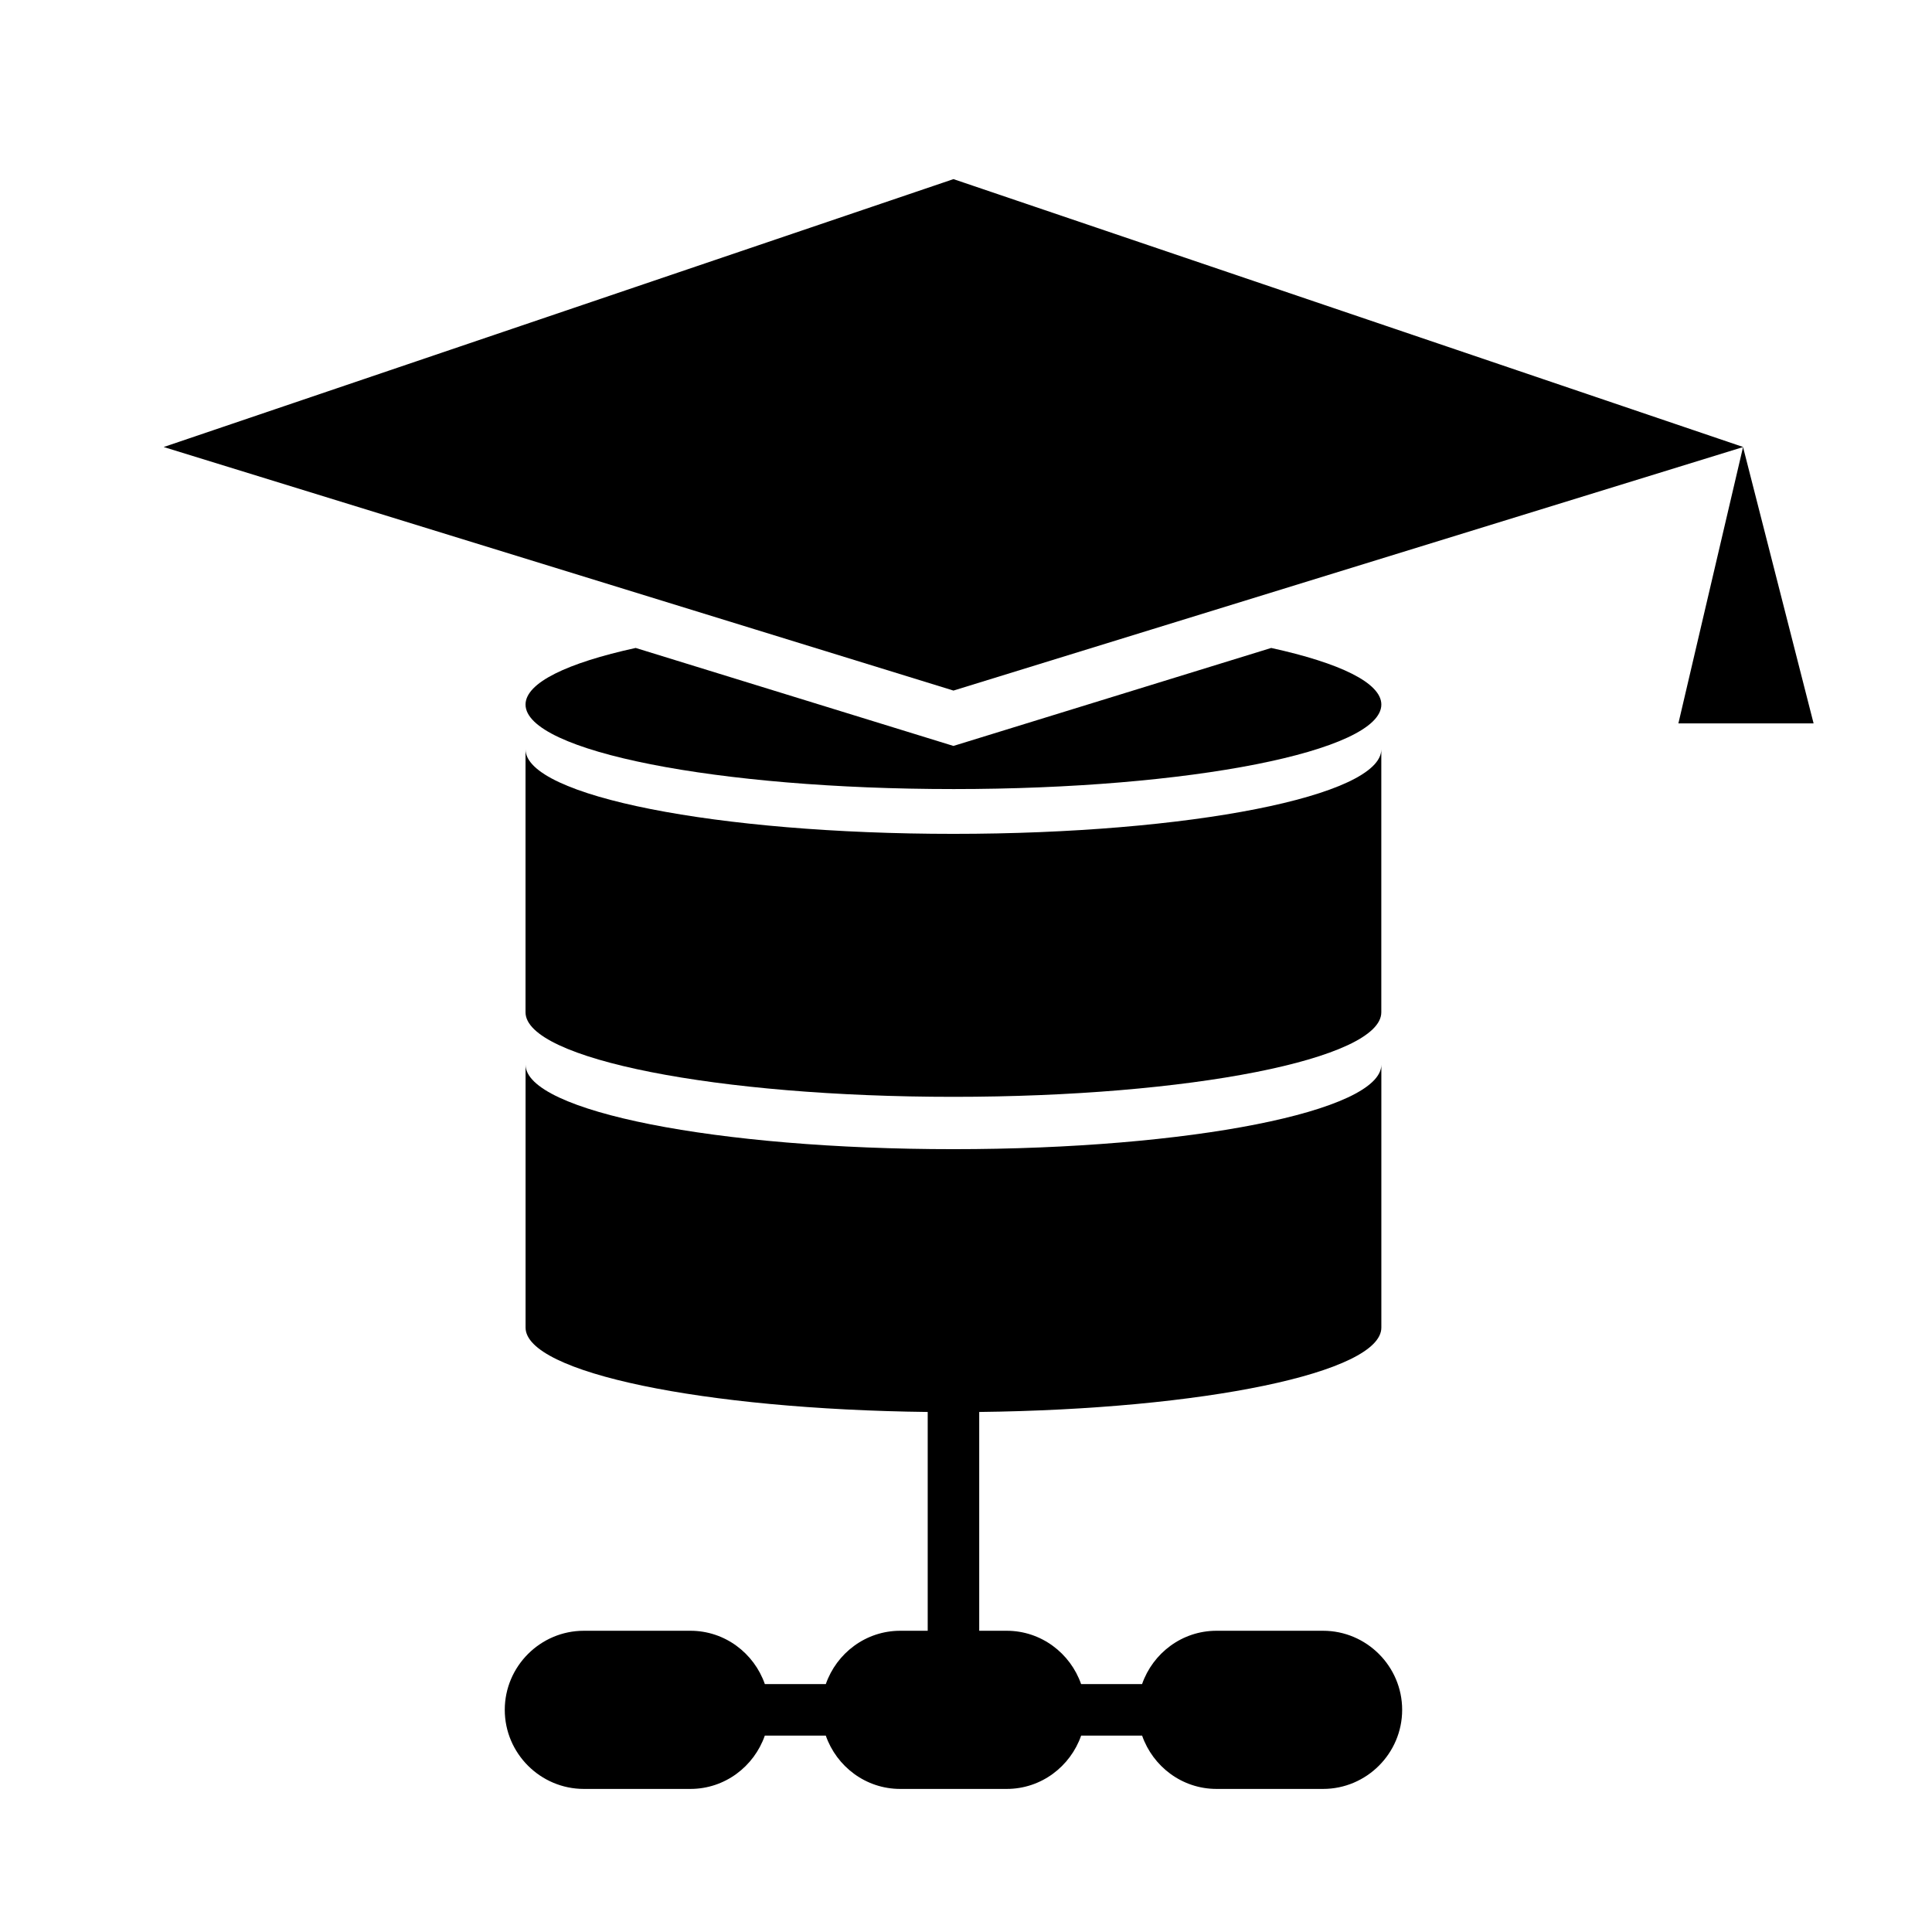
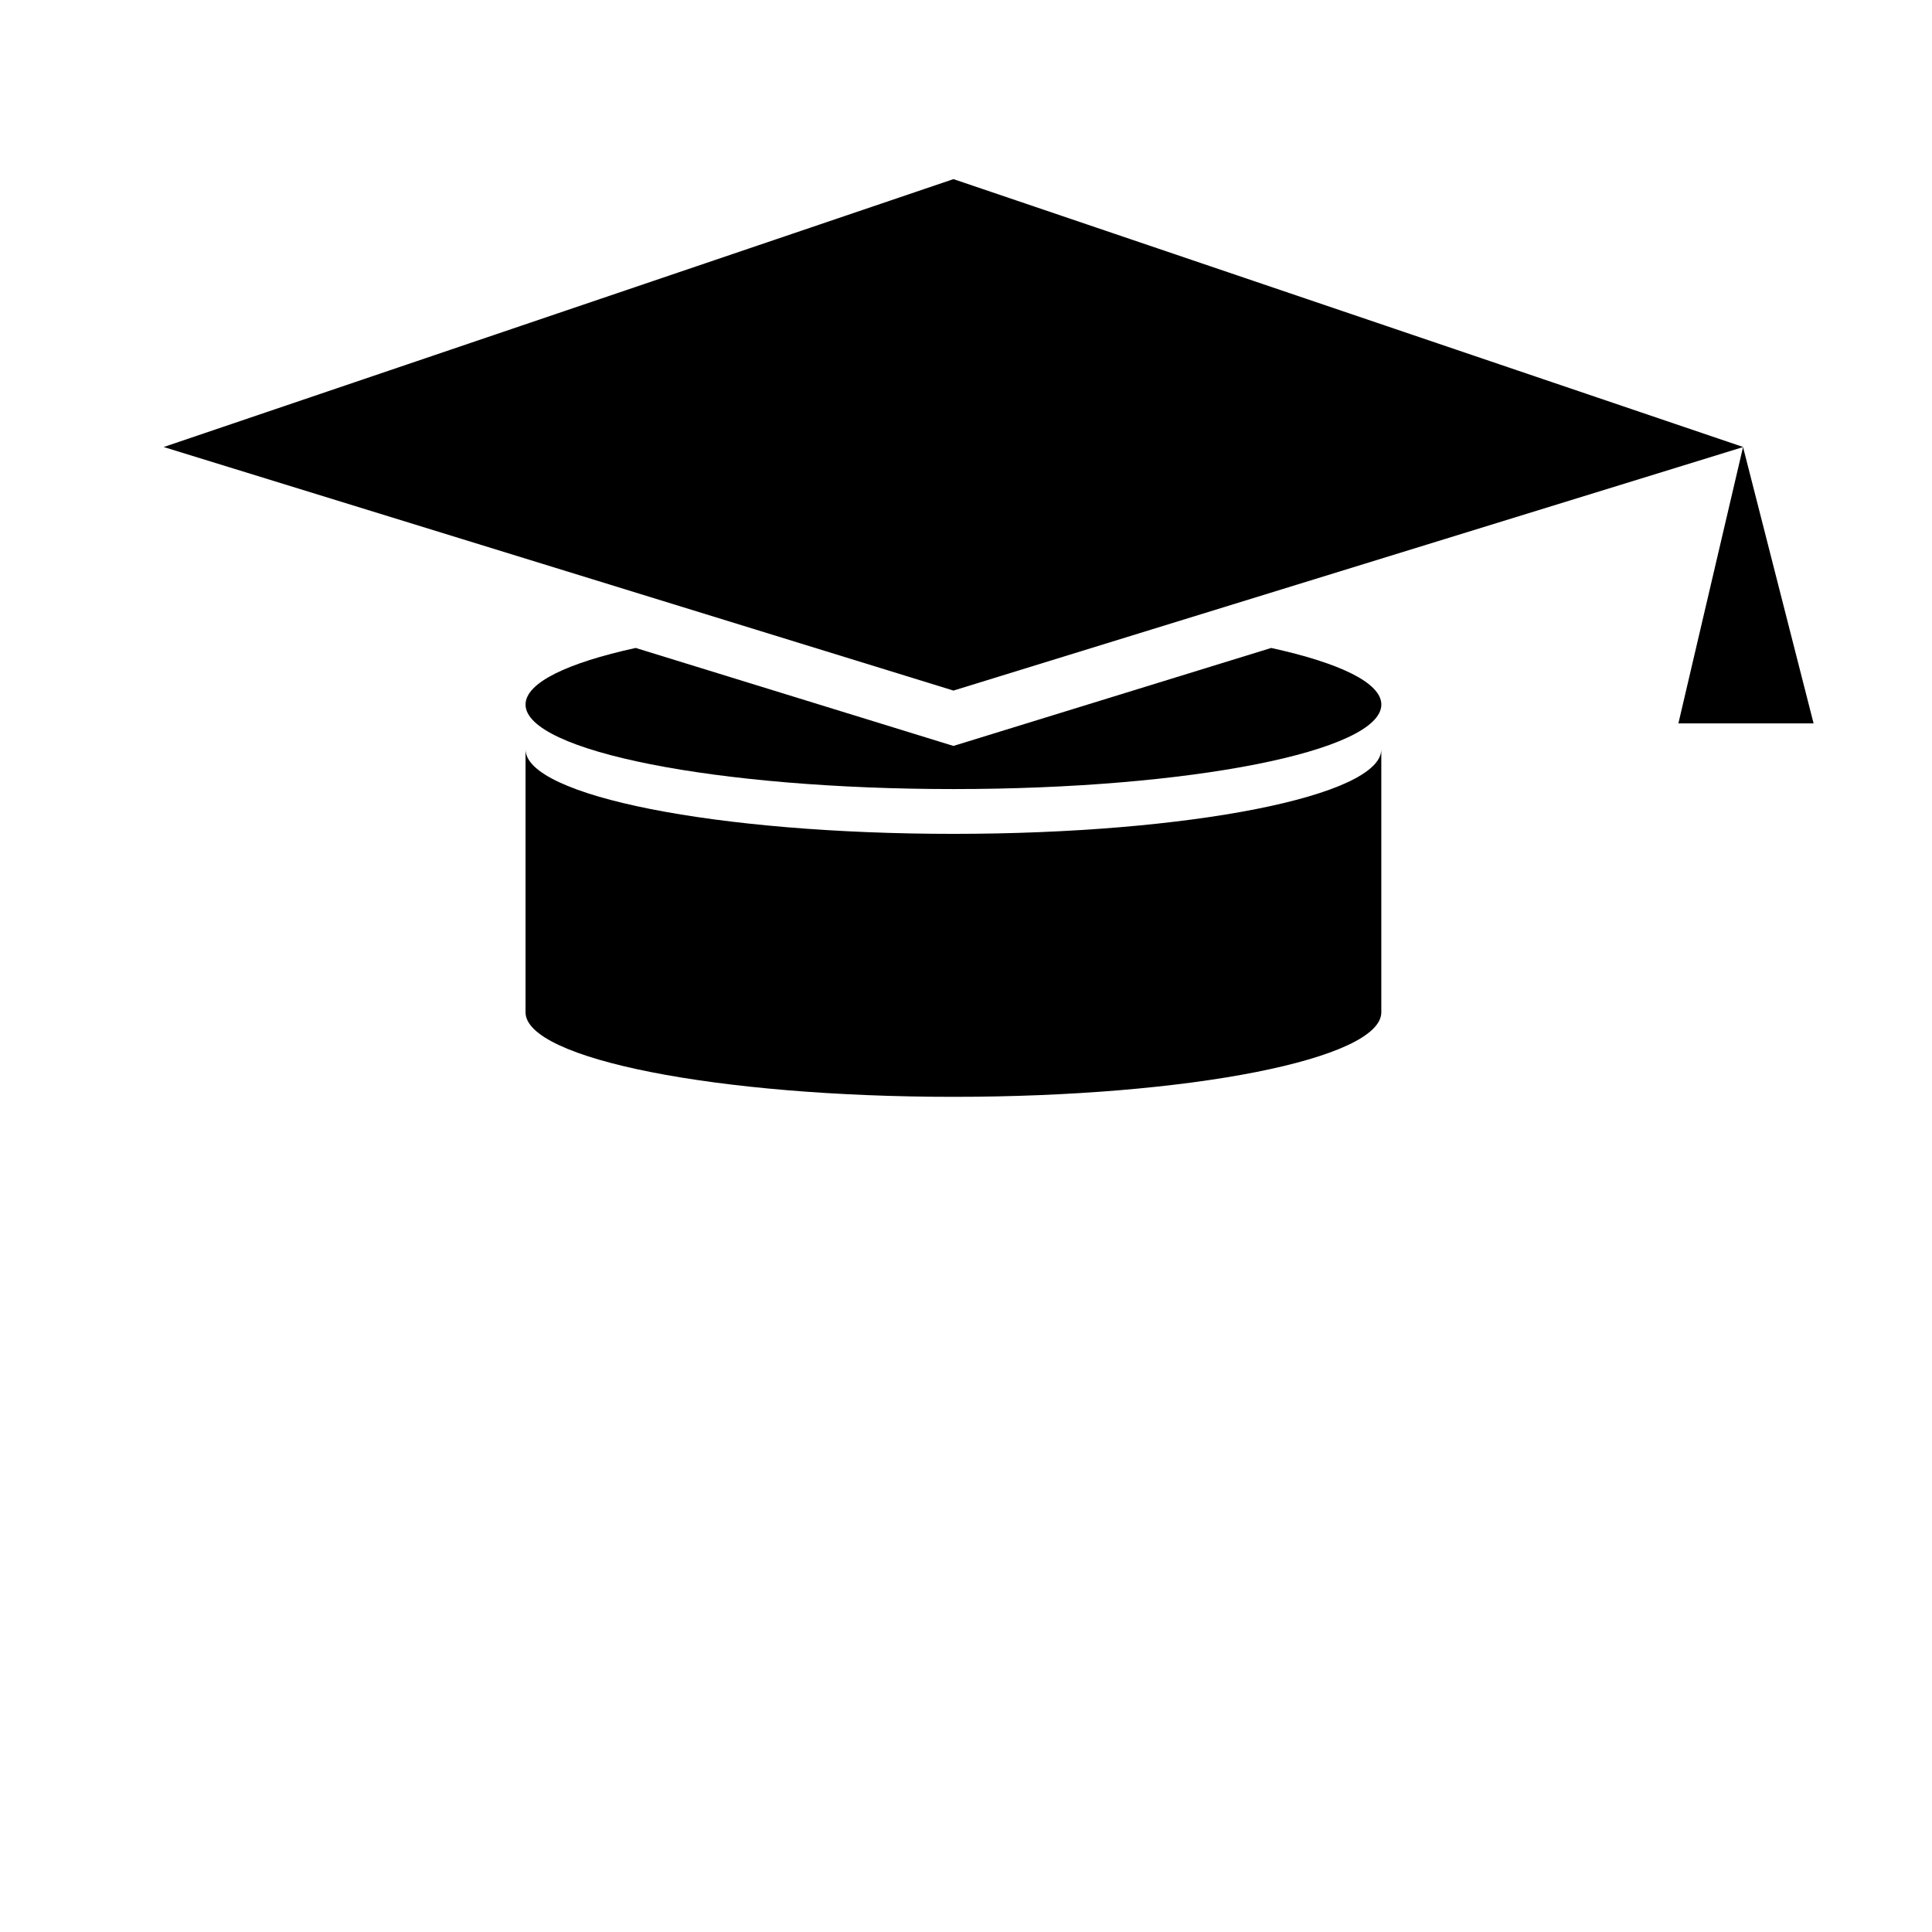
<svg xmlns="http://www.w3.org/2000/svg" fill="#000000" width="800px" height="800px" version="1.1" viewBox="144 144 512 512">
  <g>
    <path d="m624.62 335.7-18.691-73.219 0.047-0.016-209.3-70.996-209.3 70.996 156.9 48.383 52.402 16.16 52.398-16.16 156.85-48.367-17.133 73.219z" />
    <path d="m396.67 353.11c62.625 0 113.4-10.023 113.4-22.395 0-5.769-11.051-11.027-29.191-15l-80.078 24.691-4.133 1.273-4.133-1.273-80.074-24.695c-18.137 3.969-29.188 9.23-29.188 15-0.004 12.371 50.773 22.398 113.39 22.398z" />
    <path d="m283.27 412.27c0 12.367 50.758 22.402 113.39 22.402 62.625 0 113.4-10.031 113.4-22.402v-69.691c0 12.363-50.777 22.402-113.4 22.402-62.641 0-113.39-10.035-113.39-22.402z" />
-     <path d="m494.62 576.17h-28.246c-9.125 0-16.852 5.945-19.711 14.125h-16.16c-2.859-8.18-10.586-14.125-19.711-14.125h-7.289v-57.984c59.438-0.699 106.57-10.441 106.57-22.355v-69.691c0 12.363-50.777 22.402-113.4 22.402-62.641 0-113.39-10.035-113.39-22.402v69.691c0 11.914 47.109 21.66 106.57 22.355v57.984h-7.289c-9.125 0-16.852 5.945-19.711 14.125h-16.16c-2.859-8.18-10.586-14.125-19.711-14.125h-28.254c-11.527 0-20.957 9.43-20.957 20.957s9.43 20.957 20.957 20.957h28.246c9.121 0 16.852-5.945 19.711-14.125h16.16c2.859 8.18 10.586 14.125 19.711 14.125h28.246c9.125 0 16.852-5.945 19.711-14.125h16.16c2.859 8.18 10.586 14.125 19.711 14.125h28.246c11.527 0 20.957-9.43 20.957-20.957 0.004-11.527-9.43-20.957-20.953-20.957z" />
  </g>
</svg>